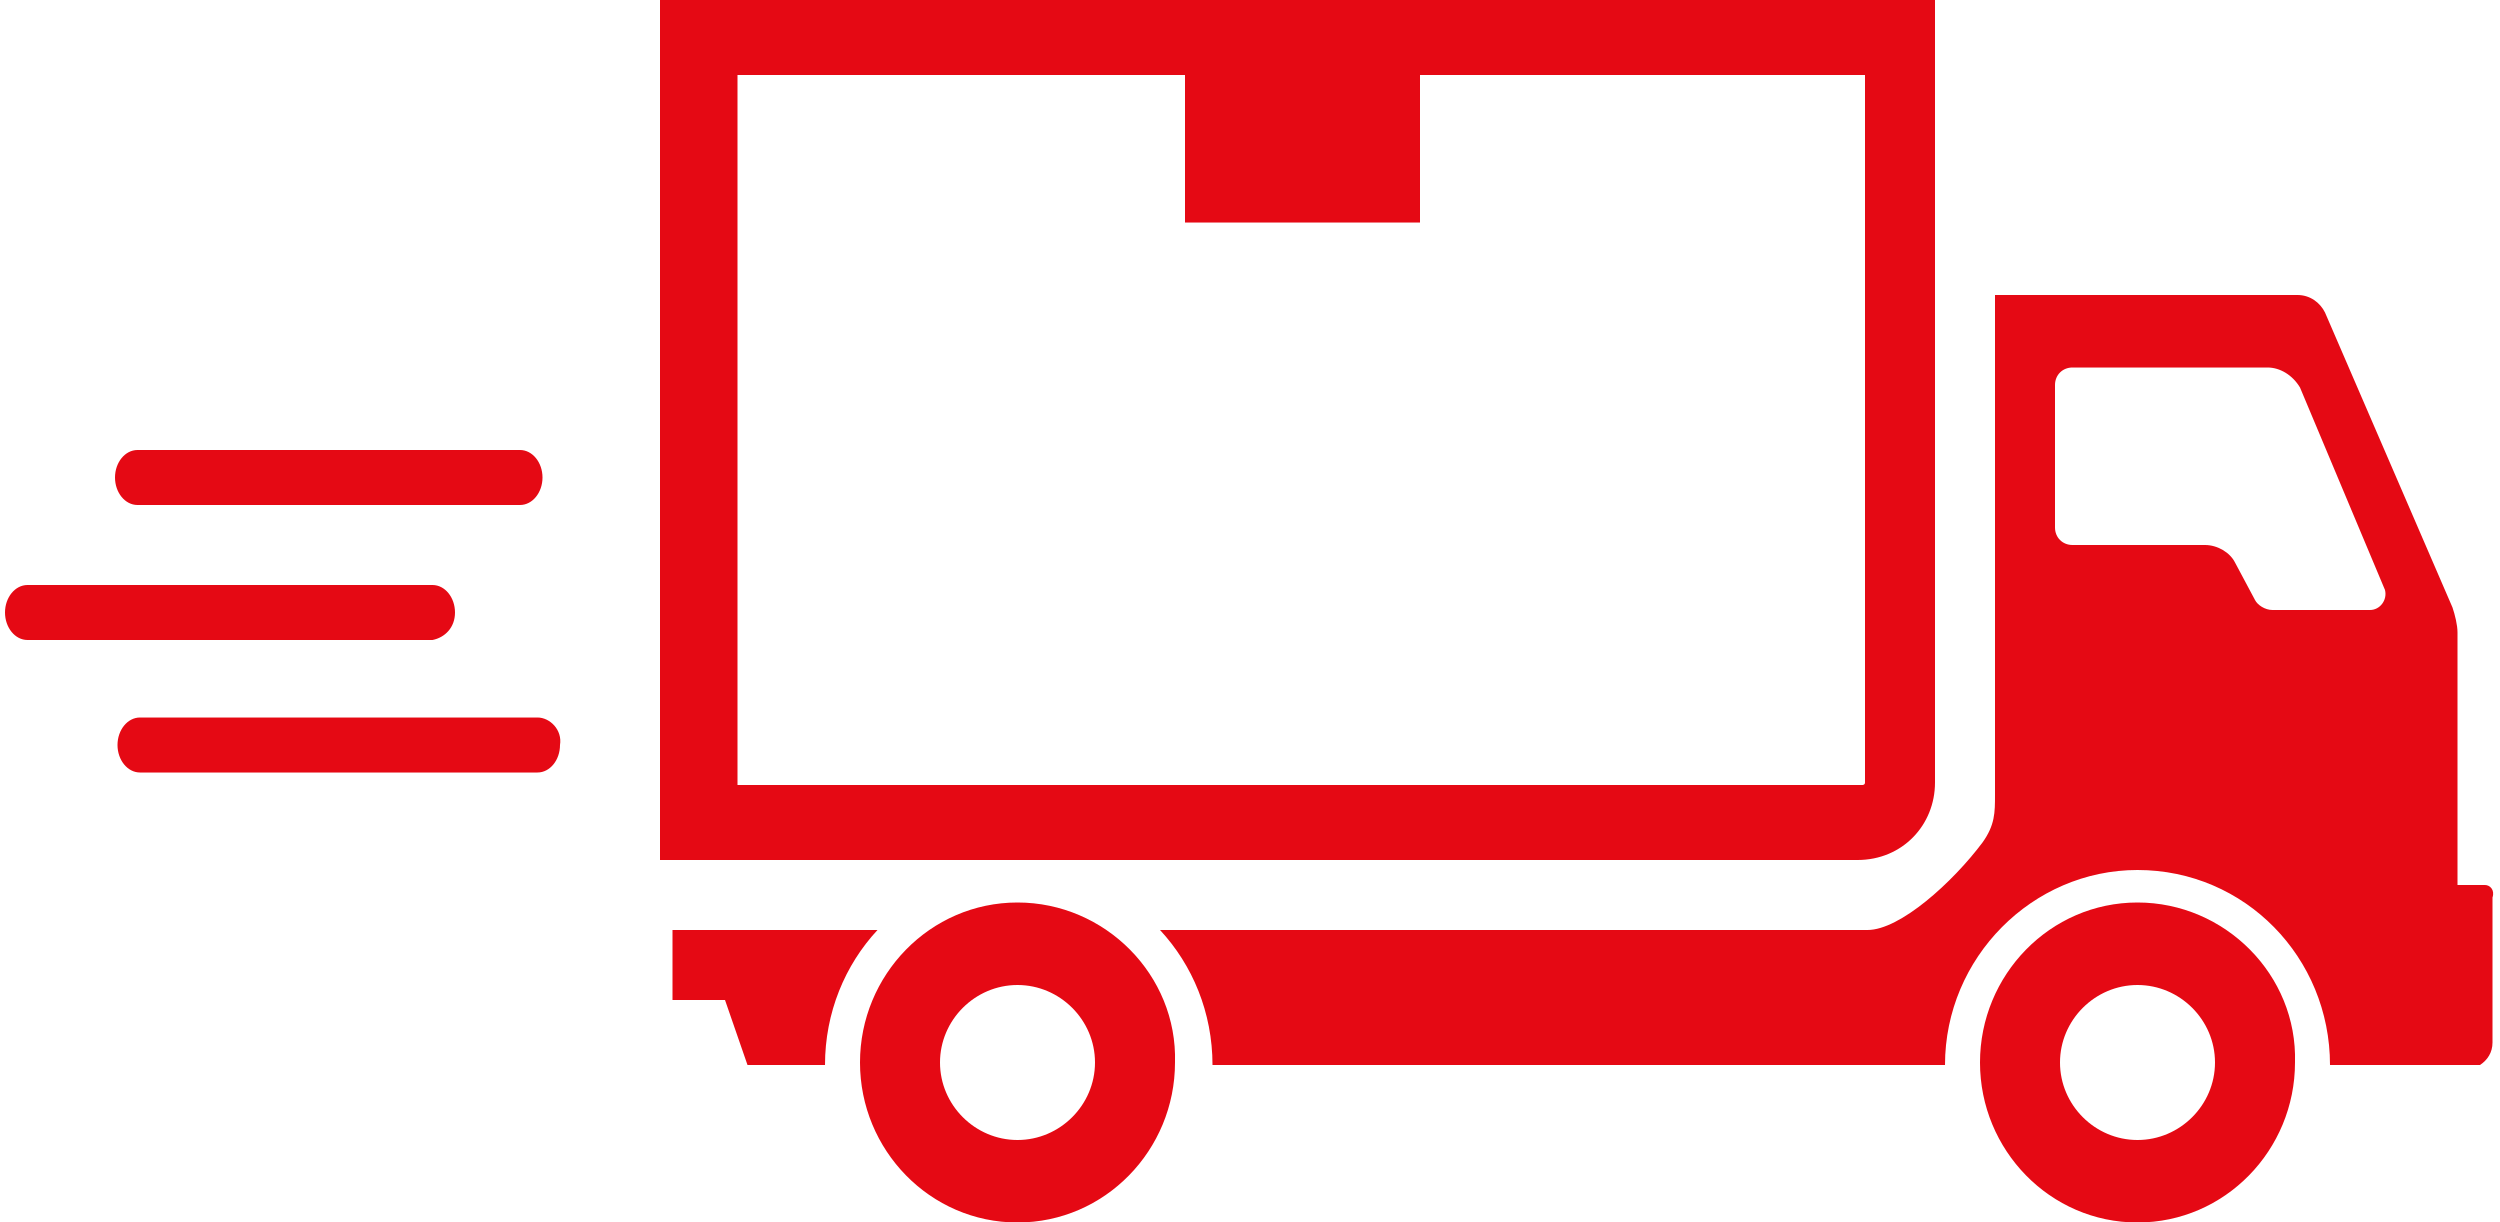
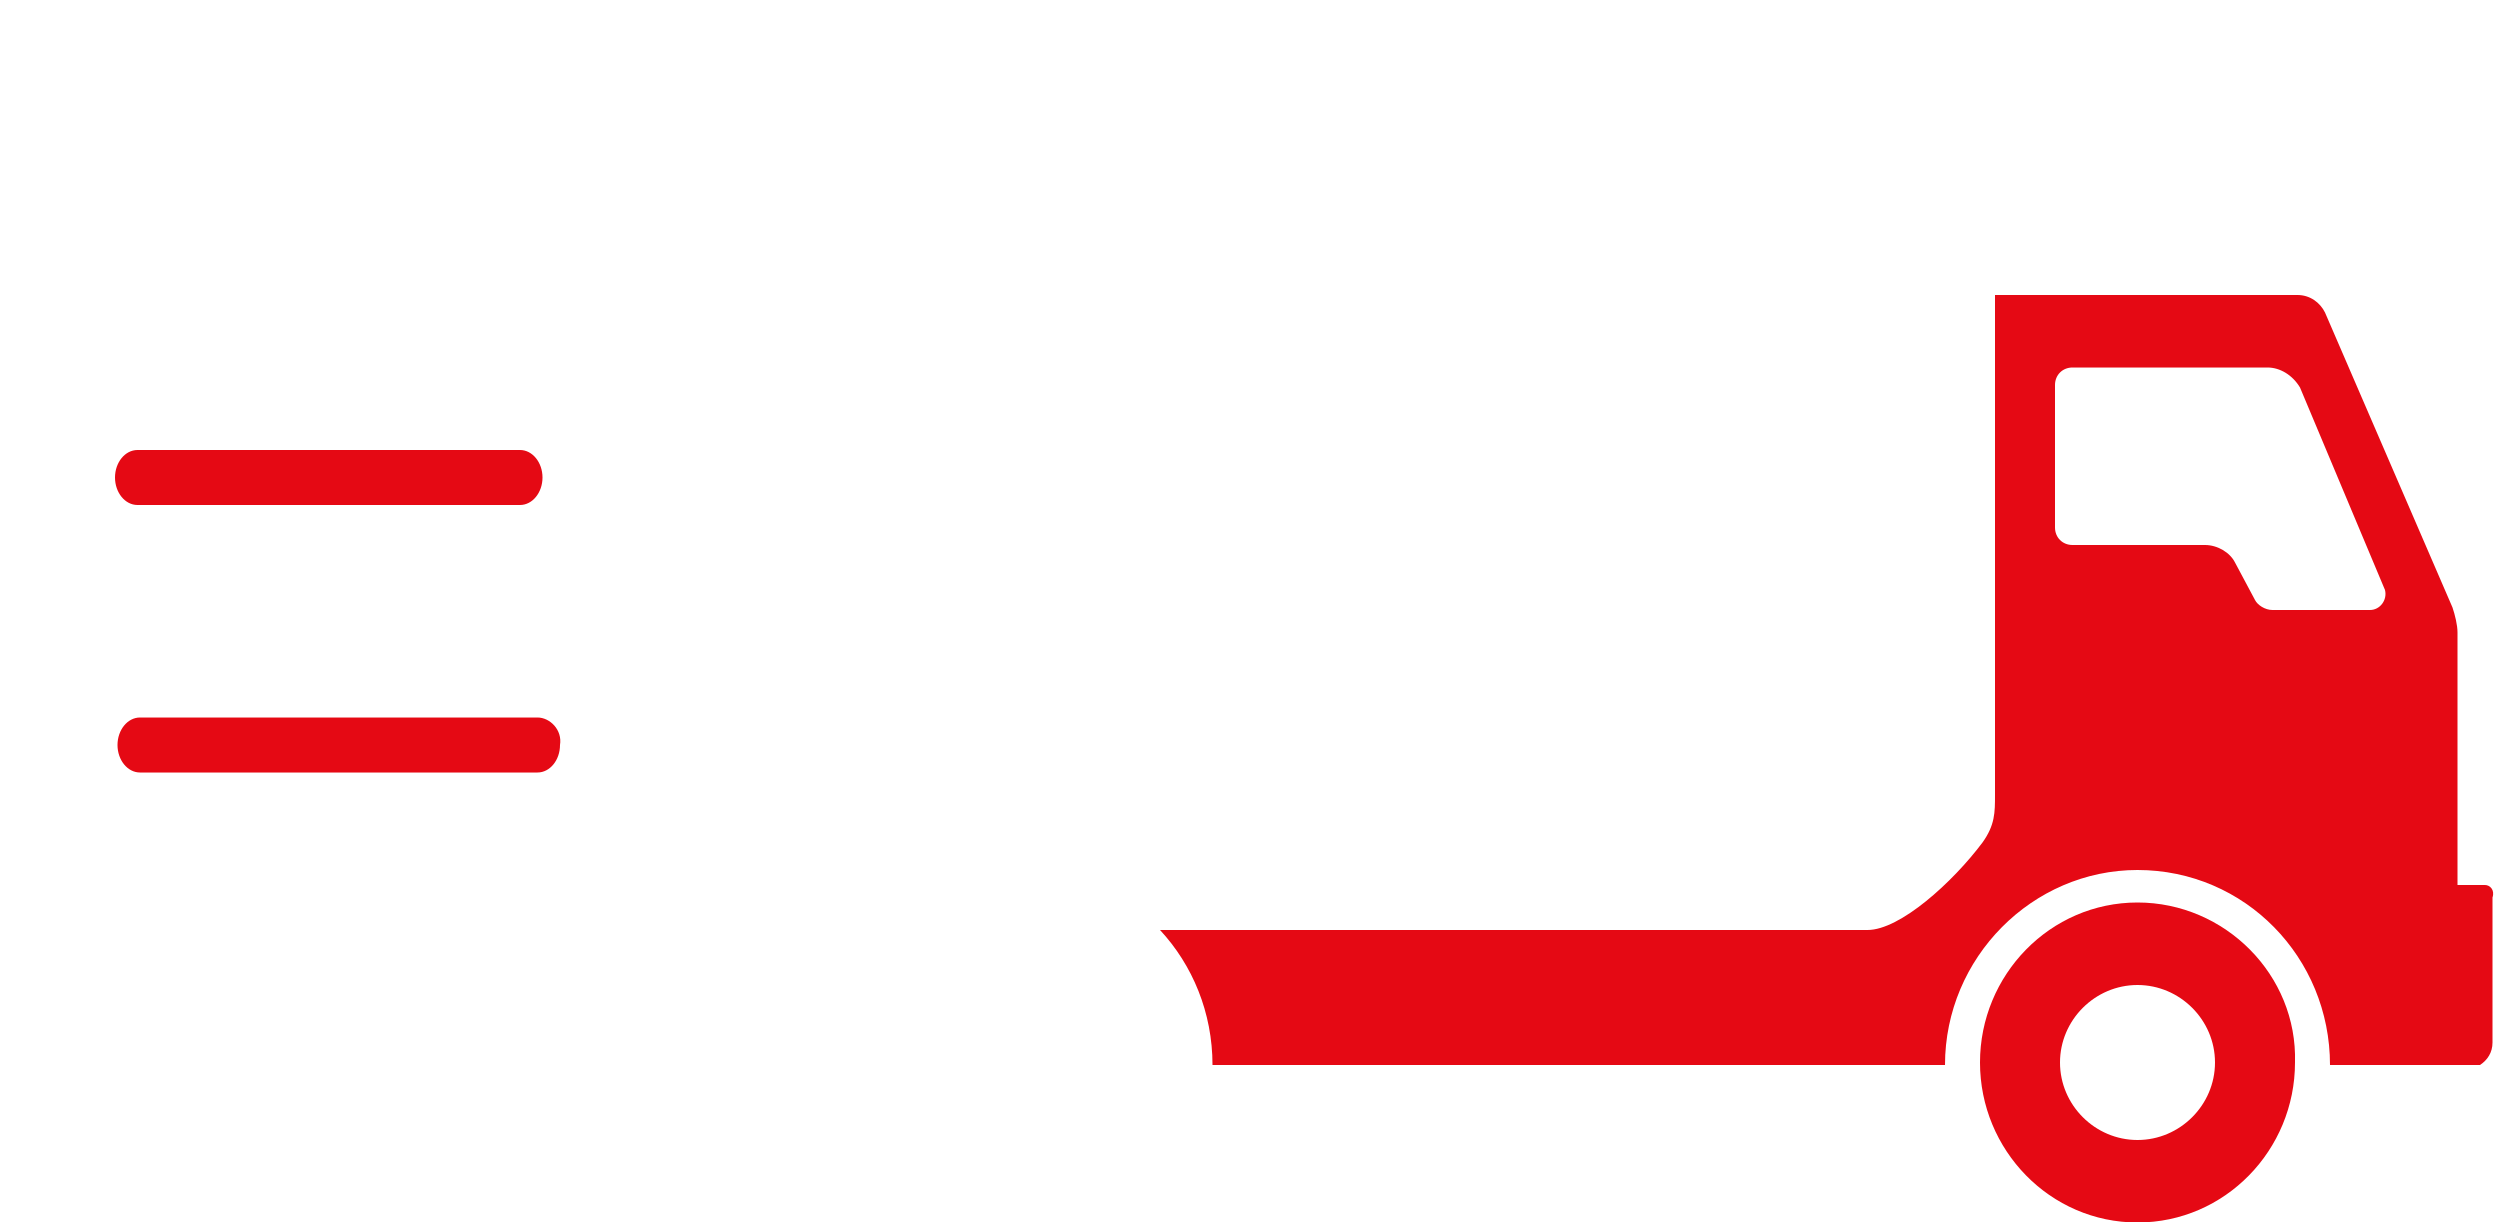
<svg xmlns="http://www.w3.org/2000/svg" version="1.1" id="Layer_1" x="0px" y="0px" viewBox="0 0 100 48.9" style="enable-background:new 0 0 100 48.9;" xml:space="preserve">
  <style type="text/css">
	.st0{fill:#E50914;}
</style>
  <g>
-     <path class="st0" d="M26.9,37.2V40H29l0.9,2.6H33c0-2.1,0.8-4,2.1-5.4C35.1,37.2,26.9,37.2,26.9,37.2z" />
-     <path class="st0" d="M77.4,31.3V0h-51v34.4h47.9C76.1,34.4,77.4,33,77.4,31.3z M29.4,3h18v5.9h9.4V3h17.8v28.3   c0,0.1-0.1,0.1-0.1,0.1h-45V3H29.4z" />
    <path class="st0" d="M99.4,35.4h-1.1V25.3c0-0.3-0.1-0.7-0.2-1L93,12.5c-0.2-0.4-0.6-0.7-1.1-0.7H79.8v20c0,0.7,0,1.2-0.5,1.9   c-1.2,1.6-3.3,3.5-4.6,3.5H46.4c1.3,1.4,2.1,3.3,2.1,5.4h29.3c0-4.3,3.5-7.8,7.7-7.8c4.3,0,7.7,3.5,7.7,7.8h6   c0.3-0.2,0.5-0.5,0.5-0.9v-5.8C99.8,35.6,99.6,35.4,99.4,35.4z M94.8,24.4h-3.9c-0.3,0-0.6-0.2-0.7-0.4l-0.8-1.5   c-0.2-0.4-0.7-0.7-1.2-0.7h-2.6h-2.7c-0.4,0-0.7-0.3-0.7-0.7v-5.7c0-0.4,0.3-0.7,0.7-0.7h7.8c0.5,0,1,0.3,1.3,0.8l3.4,8.1   C95.5,24,95.2,24.4,94.8,24.4z" />
    <path class="st0" d="M85.5,36.1c-3.5,0-6.3,2.9-6.3,6.4s2.8,6.4,6.3,6.4s6.3-2.9,6.3-6.4C91.9,39,89,36.1,85.5,36.1z M85.5,45.6   c-1.7,0-3.1-1.4-3.1-3.1s1.4-3.1,3.1-3.1s3.1,1.4,3.1,3.1S87.2,45.6,85.5,45.6z" />
-     <path class="st0" d="M40.7,36.1c-3.5,0-6.3,2.9-6.3,6.4s2.8,6.4,6.3,6.4S47,46,47,42.5C47.1,39,44.2,36.1,40.7,36.1z M40.7,45.6   c-1.7,0-3.1-1.4-3.1-3.1s1.4-3.1,3.1-3.1c1.7,0,3.1,1.4,3.1,3.1S42.4,45.6,40.7,45.6z" />
    <path class="st0" d="M5.5,20.2h15.3c0.5,0,0.9-0.5,0.9-1.1S21.3,18,20.8,18H5.5c-0.5,0-0.9,0.5-0.9,1.1S5,20.2,5.5,20.2z" />
-     <path class="st0" d="M18.2,24.5c0-0.6-0.4-1.1-0.9-1.1H1.1c-0.5,0-0.9,0.5-0.9,1.1s0.4,1.1,0.9,1.1h16.2   C17.8,25.5,18.2,25.1,18.2,24.5z" />
    <path class="st0" d="M21.5,28.7H5.6c-0.5,0-0.9,0.5-0.9,1.1s0.4,1.1,0.9,1.1h15.9c0.5,0,0.9-0.5,0.9-1.1   C22.5,29.2,22,28.7,21.5,28.7z" />
  </g>
</svg>